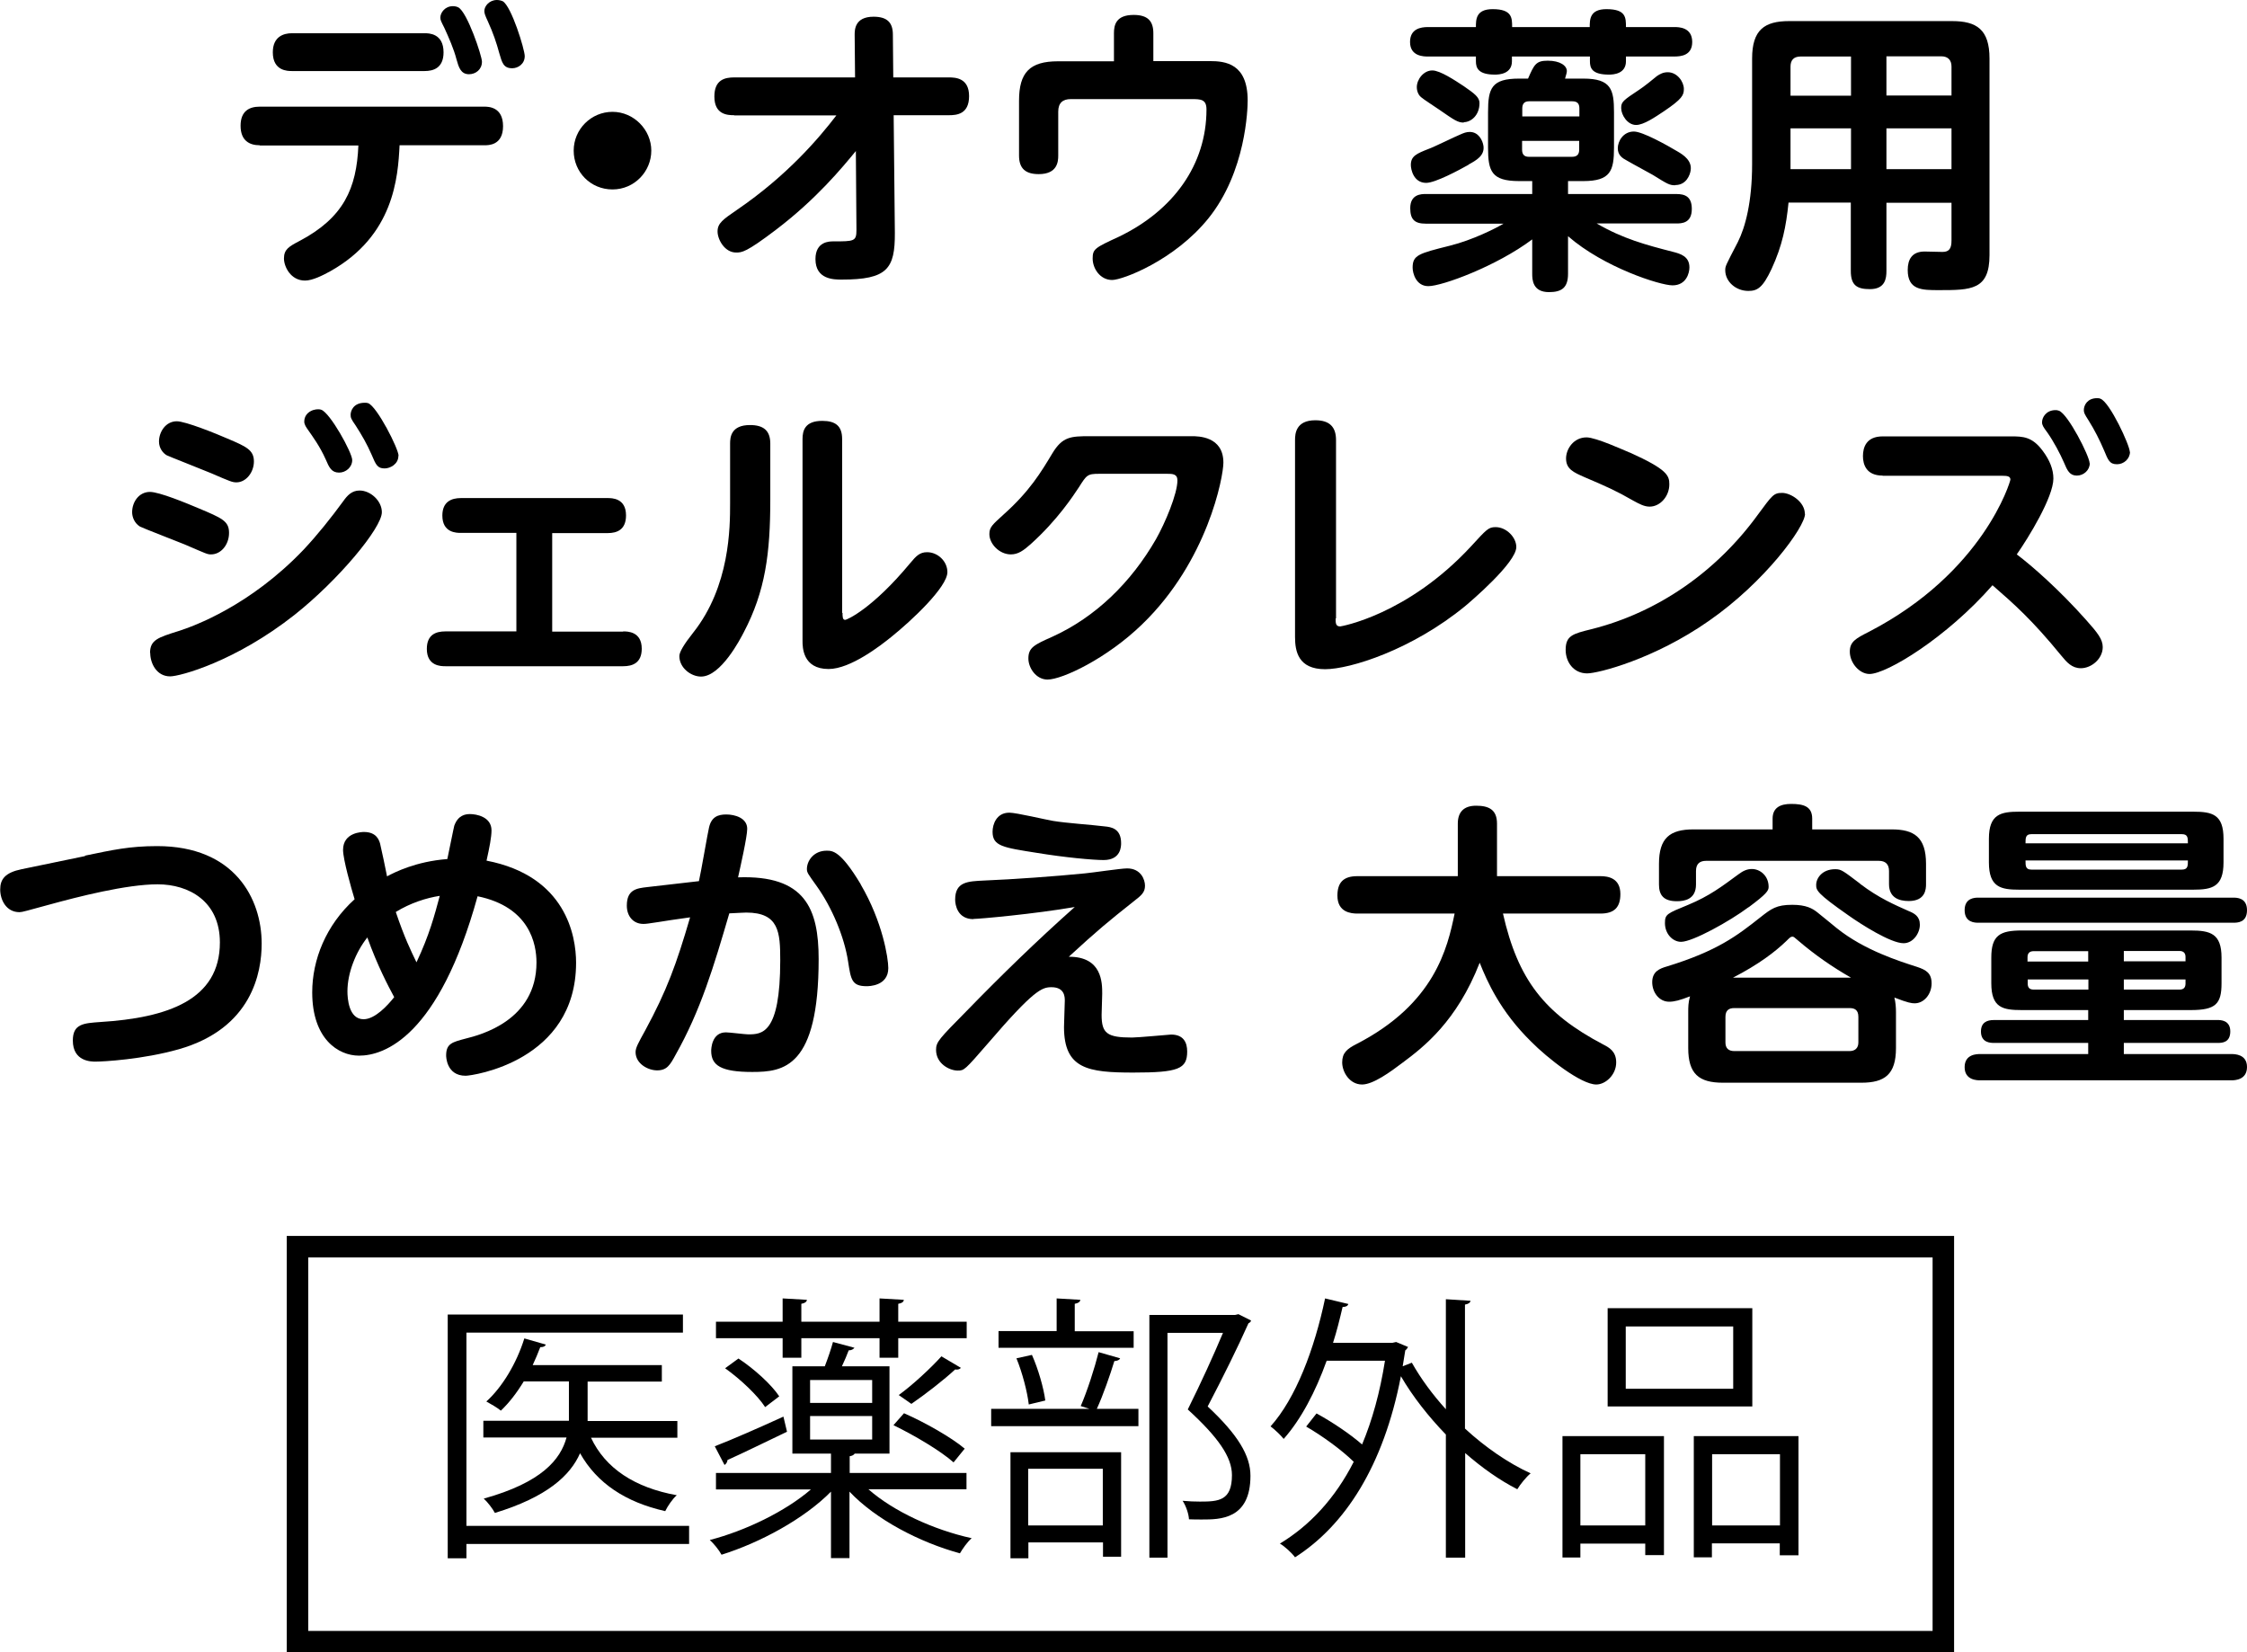
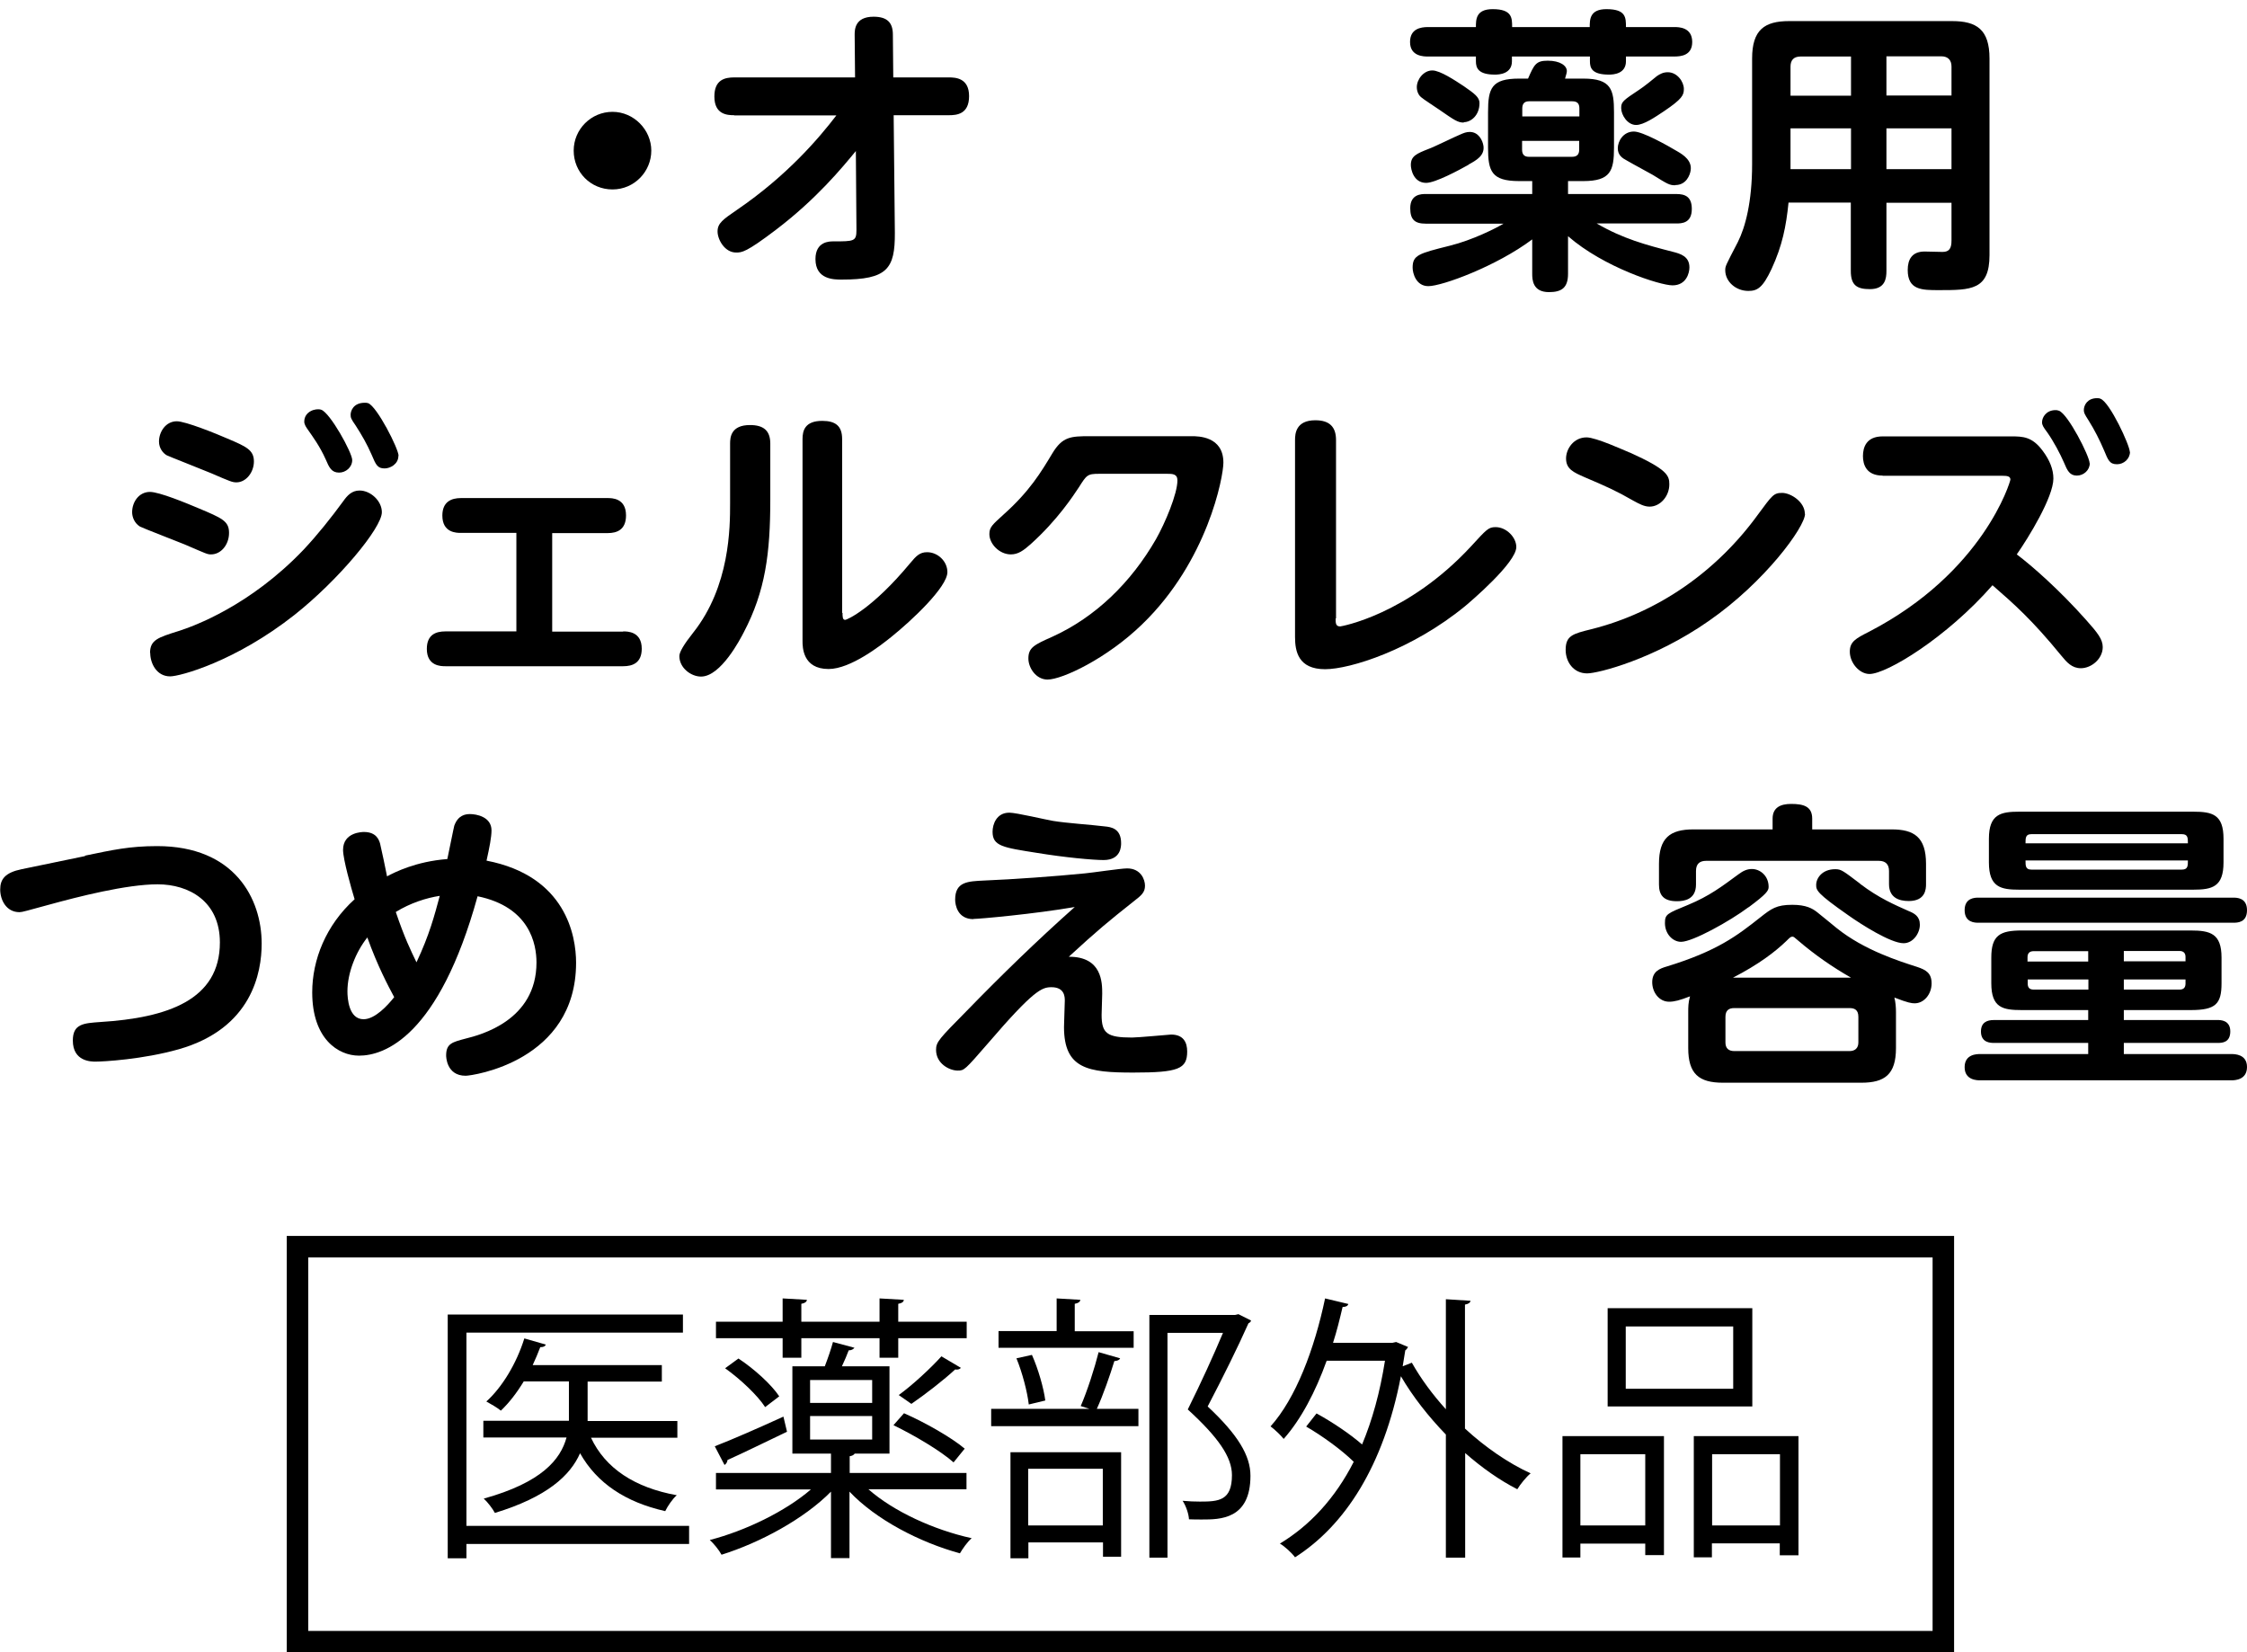
<svg xmlns="http://www.w3.org/2000/svg" id="_レイヤー_2" data-name="レイヤー_2" viewBox="0 0 112.92 83.04">
  <defs>
    <style>
      .cls-1 {
        fill: none;
        stroke: #000;
        stroke-miterlimit: 10;
        stroke-width: 1.08px;
      }
    </style>
  </defs>
  <g id="Design">
    <g>
      <g>
-         <path d="M13.05,7.3c-.51,0-.96-.23-.96-.98s.45-.96.96-.96h11.29c.19,0,.94,0,.94.98s-.75.96-.94.96h-4.26c-.08,1.63-.29,4.54-3.48,6.33-.38.21-.9.47-1.27.47-.73,0-1.06-.71-1.06-1.11,0-.46.25-.6.78-.88,2.22-1.17,2.87-2.64,2.96-4.8h-4.95ZM21.34,1.67c.2,0,.95,0,.95.96,0,.81-.54.94-.95.94h-6.67c-.21,0-.96,0-.96-.94,0-.79.54-.96.96-.96h6.67ZM24.22,3.1c0,.39-.31.63-.65.63-.42,0-.52-.36-.63-.75-.13-.51-.39-1.1-.61-1.58-.17-.34-.2-.39-.2-.52,0-.24.23-.57.63-.57.1,0,.19.02.27.06.45.23,1.19,2.44,1.19,2.73ZM26.37,2.82c0,.39-.33.61-.63.61-.44,0-.51-.28-.65-.76-.14-.52-.31-1.02-.57-1.59-.14-.3-.18-.41-.18-.53,0-.24.25-.55.63-.55.09,0,.2.02.29.06.44.24,1.11,2.43,1.11,2.76Z" />
        <path d="M32.73,7.57c0,1.05-.85,1.95-1.95,1.95s-1.95-.87-1.95-1.95.88-1.95,1.95-1.95,1.95.9,1.95,1.95Z" />
        <path d="M36.9,5.79c-.35,0-1-.03-1-.94,0-.84.52-.96,1-.96h6.07l-.02-2.13c0-.24-.01-.92.95-.92.69,0,.97.3.97.9l.02,2.15h2.79c.34,0,1.02.03,1.02.94s-.62.96-1.02.96h-2.77l.06,5.91c.01,1.81-.38,2.35-2.67,2.35-.39,0-1.32,0-1.32-1.03,0-.89.71-.89.89-.89,1.06,0,1.17,0,1.17-.58l-.03-3.96c-.7.85-1.98,2.41-4.02,3.96-1.5,1.14-1.71,1.14-2,1.14-.57,0-.93-.65-.93-1.06s.27-.6.97-1.08c2.55-1.74,4.15-3.64,5-4.75h-5.13Z" />
-         <path d="M55.98,1.67c0-.41.1-.92.99-.92.69,0,.99.29.99.92v1.4h2.83c.79,0,1.91.12,1.91,1.98,0,.41-.08,3.57-1.97,5.92-1.71,2.12-4.32,3.1-4.84,3.1-.6,0-.98-.57-.98-1.08,0-.48.12-.54,1.31-1.09,2.73-1.31,4.41-3.61,4.41-6.4,0-.52-.3-.52-.76-.52h-6.06c-.4,0-.63.19-.63.63v2.21c0,.3-.04.93-.98.93-.65,0-.99-.27-.99-.93v-2.76c0-1.42.54-1.98,1.96-1.98h2.81v-1.4Z" />
        <path d="M79.89,1.36c0-.38,0-.9.84-.9.98,0,.98.42.98.9h2.43c.21,0,.9,0,.9.75,0,.68-.57.73-.9.73h-2.43v.24c0,.63-.63.67-.85.67-.87,0-.96-.34-.96-.67v-.24h-3.92v.24c0,.63-.63.67-.85.67-.84,0-.96-.33-.96-.67v-.24h-2.41c-.2,0-.9,0-.9-.73,0-.66.53-.75.9-.75h2.41c0-.38,0-.9.84-.9.98,0,.98.44.98.9h3.92ZM77,12.03c-1.8,1.35-4.53,2.35-5.22,2.35-.62,0-.79-.65-.79-.93,0-.63.3-.71,1.86-1.1,1.17-.29,2.32-.88,2.71-1.11h-3.91c-.56,0-.78-.21-.78-.78,0-.71.57-.71.78-.71h5.35v-.65h-.66c-1.39,0-1.56-.5-1.56-1.68v-1.78c0-1.2.17-1.69,1.56-1.69h.45c.31-.71.4-.9.99-.9.62,0,.96.25.96.52,0,.07-.03.18-.09.38h.92c1.4,0,1.54.55,1.54,1.69v1.78c0,1.16-.17,1.68-1.54,1.68h-.77v.65h5.44c.44,0,.78.13.78.75,0,.72-.51.73-.78.73h-4c1.32.77,2.49,1.08,3.81,1.42.4.1.85.23.85.79,0,.27-.15.9-.85.9-.62,0-3.45-.9-5.25-2.47v1.89c0,.72-.34.92-.96.92-.82,0-.84-.63-.84-.92v-1.75ZM73.8,8.28c-.48.27-1.67.91-2.13.91-.63,0-.77-.67-.77-.9,0-.45.29-.57.9-.81.26-.09,1.33-.62,1.56-.71.2-.09.33-.14.5-.14.44,0,.65.42.69.71.06.48-.35.71-.75.93ZM73.56,6.16c-.3,0-.47-.12-1.25-.66-.14-.1-.78-.51-.9-.62-.09-.07-.21-.25-.21-.5,0-.39.34-.84.78-.84.39,0,1.14.5,1.58.79.55.38.79.56.79.85,0,.63-.44.96-.79.96ZM76.49,5.85h2.88v-.4c0-.24-.1-.36-.36-.36h-2.17c-.24,0-.34.13-.34.36v.4ZM76.49,7.08v.44c0,.23.1.36.34.36h2.17c.26,0,.36-.13.36-.36v-.44h-2.88ZM84.18,9.31c-.28,0-.38-.06-1.12-.52-.22-.13-.96-.52-1.3-.72-.23-.12-.46-.27-.46-.62s.27-.84.81-.84c.44,0,1.67.69,2.19,1,.33.19.74.48.66.96-.03.21-.21.73-.77.73ZM83.62,5.59c-.45.3-1.02.69-1.4.69-.44,0-.75-.51-.75-.85,0-.31.09-.38.92-.93.15-.09.77-.58.88-.68.15-.1.31-.19.54-.19.48,0,.81.48.81.84,0,.31-.08.5-1,1.12Z" />
        <path d="M94.8,10.18v3.44c0,.37-.06.91-.83.91-.65,0-.96-.19-.96-.91v-3.44h-3.13c-.12,1.19-.31,2.16-.85,3.33-.45.96-.72,1.11-1.17,1.11-.63,0-1.16-.47-1.16-1.04,0-.21.02-.23.63-1.41.38-.75.72-2.03.72-3.92V2.94c0-1.44.62-1.88,1.86-1.88h8.19c1.23,0,1.88.42,1.88,1.88v9.88c0,1.76-.93,1.76-2.55,1.76-.84,0-1.56,0-1.56-1.01,0-.54.22-.93.85-.93.13,0,.76.02.9.02.33,0,.45-.17.45-.57v-1.9h-3.27ZM93.02,4.8v-1.96h-2.53c-.36,0-.51.19-.51.51v1.46h3.04ZM93.02,6.45h-3.04v2.05h3.04v-2.05ZM94.8,4.8h3.27v-1.46c0-.31-.17-.51-.51-.51h-2.76v1.96ZM98.07,6.45h-3.27v2.05h3.27v-2.05Z" />
        <path d="M7.53,24.72c.48,0,1.85.57,2.42.81,1.21.51,1.56.65,1.56,1.25s-.41,1.08-.9,1.08c-.2,0-.21-.02-1.33-.5-.36-.15-2.13-.83-2.25-.9-.27-.17-.39-.47-.39-.72,0-.5.33-1.02.9-1.02ZM7.54,32.82c0-.66.39-.78,1.44-1.11.75-.24,3.58-1.26,6.28-4.09.72-.77,1.37-1.59,1.98-2.42.21-.3.44-.55.83-.55.55,0,1.12.52,1.12,1.09,0,.79-2.19,3.42-4.39,5.16-2.98,2.35-5.76,3.09-6.25,3.09-.69,0-1-.67-1-1.17ZM8.88,21.17c.45,0,2,.63,2.55.87.94.4,1.33.57,1.33,1.15,0,.54-.39,1.05-.88,1.05-.2,0-.3-.04-1.27-.46-.35-.15-2.19-.87-2.23-.9-.18-.1-.39-.35-.39-.69,0-.48.33-1.02.9-1.02ZM17.7,23.12c0,.36-.32.63-.66.63-.38,0-.5-.26-.67-.66-.3-.67-.65-1.14-.9-1.5-.07-.1-.18-.25-.18-.4,0-.52.58-.69.85-.6.45.15,1.56,2.16,1.56,2.53ZM20.02,22.91c0,.42-.42.63-.69.63-.36,0-.44-.18-.65-.68-.24-.55-.5-1-.81-1.48-.23-.33-.25-.39-.25-.54,0-.18.13-.6.71-.6.06,0,.1,0,.17.02.45.17,1.53,2.29,1.53,2.65Z" />
        <path d="M31.32,31.73c.21,0,.93,0,.93.87,0,.73-.48.88-.93.88h-8.94c-.21,0-.93,0-.93-.87,0-.72.46-.88.93-.88h3.57v-4.95h-2.79c-.21,0-.93,0-.93-.87,0-.71.47-.88.93-.88h7.38c.21,0,.92,0,.92.87,0,.72-.45.89-.92.89h-2.79v4.95h3.57Z" />
        <path d="M36.69,22.29c0-.31.04-.93,1-.93.67,0,1.02.27,1.02.93v2.82c0,2.7-.25,4.6-1.33,6.66-.17.33-1.15,2.23-2.15,2.23-.51,0-1.09-.44-1.09-1.03q0-.3.69-1.17c1.86-2.34,1.86-5.31,1.86-6.51v-3ZM42.34,30.8c0,.18,0,.35.13.35.1,0,1.38-.57,3.27-2.85.3-.36.48-.55.85-.55.54,0,1.02.46,1.02,1,0,.75-1.79,2.43-2.81,3.25-.52.42-2.05,1.62-3.16,1.62-1.31,0-1.31-1.11-1.31-1.41v-10.15c0-.42.12-.91.99-.91.66,0,1,.25,1,.91v8.74Z" />
        <path d="M59.88,21.92c.33,0,1.6,0,1.6,1.33,0,.71-.79,4.95-4.09,8.13-1.75,1.7-4,2.77-4.75,2.77-.57,0-.96-.58-.96-1.06,0-.55.3-.69,1.2-1.09,2.18-.99,3.96-2.73,5.21-4.9.46-.81,1.08-2.28,1.08-2.96,0-.33-.26-.33-.51-.33h-3.42c-.6,0-.63.06-1.03.69-.26.39-1.06,1.63-2.42,2.85-.35.31-.62.51-.99.51-.58,0-1.08-.53-1.08-1.02,0-.35.15-.47.72-.99,1.31-1.17,1.88-2.13,2.44-3.06.51-.85.93-.87,1.89-.87h5.11Z" />
        <path d="M67.12,31.08c0,.23,0,.4.23.4.03,0,3.38-.57,6.58-4.03.78-.85.87-.96,1.23-.96.54,0,1.04.51,1.04,1,0,.79-2.31,2.75-2.56,2.96-2.69,2.21-5.8,3.18-7.05,3.18-1.35,0-1.51-.9-1.51-1.62v-9.9c0-.31.04-.99,1.02-.99.71,0,1.04.33,1.04.99v8.97Z" />
        <path d="M90.71,25.82c0,.66-2.02,3.43-4.83,5.38-2.74,1.92-5.56,2.64-6.12,2.64-.69,0-1.08-.58-1.08-1.18,0-.72.36-.81,1.29-1.04,3.39-.85,6.33-2.94,8.38-5.77.71-.96.78-1.08,1.21-1.08s1.14.45,1.14,1.05ZM81.9,22.74c1.89.85,1.99,1.16,1.99,1.6,0,.6-.46,1.12-.99,1.12-.27,0-.51-.13-.84-.31-.83-.48-1.35-.71-2.43-1.17-.54-.24-.93-.4-.93-.94,0-.48.38-1.06,1.03-1.06.47,0,1.89.65,2.16.76Z" />
        <path d="M94.61,23.9c-.81,0-.99-.54-.99-.98s.17-.99.99-.99h6.45c.6,0,1.06.01,1.59.72.36.48.54.94.54,1.4,0,.93-1.25,2.97-1.84,3.81.76.57,2.14,1.78,3.49,3.3.58.65.83.97.83,1.36,0,.58-.56,1.06-1.1,1.06-.45,0-.71-.3-.98-.63-1.48-1.81-2.37-2.59-3.46-3.54-2.31,2.64-5.32,4.46-6.18,4.46-.51,0-.99-.56-.99-1.12,0-.5.29-.66.96-1,5.76-2.98,7.11-7.56,7.11-7.65,0-.17-.17-.19-.39-.19h-6.03ZM105.02,23.27c0,.36-.31.63-.65.63-.36,0-.48-.25-.65-.66-.18-.42-.52-1.06-.83-1.5-.21-.28-.27-.38-.27-.52,0-.25.21-.61.68-.61.04,0,.09,0,.17.03.46.17,1.54,2.29,1.54,2.64ZM107.04,22.7c0,.36-.31.63-.65.63-.38,0-.45-.21-.65-.69-.23-.54-.48-1.03-.78-1.51-.2-.31-.24-.39-.24-.52,0-.26.19-.6.66-.6.06,0,.12,0,.18.03.47.18,1.47,2.34,1.47,2.67Z" />
        <path d="M4.27,43c1.4-.29,2.24-.48,3.63-.48,3.89,0,5.25,2.64,5.25,4.9,0,1.44-.48,4.26-4.17,5.31-1.8.51-3.78.62-4.18.62-.21,0-1.14,0-1.14-1.06,0-.84.54-.87,1.38-.93,3.38-.21,6.01-1.11,6.01-4,0-2.07-1.56-2.92-3.13-2.92s-4.02.63-5.44,1.02c-1.11.3-1.36.38-1.5.38-.67,0-.97-.62-.97-1.14s.25-.85,1.08-1.02l3.19-.66Z" />
        <path d="M18.04,53.05c-1.04,0-2.35-.84-2.35-3.18,0-1.64.69-3.38,2.13-4.68-.17-.56-.58-2-.58-2.48,0-.9.99-.9,1.05-.9.64,0,.76.42.81.58.06.24.3,1.38.35,1.65.39-.21,1.46-.75,3.03-.87.03-.12.33-1.63.35-1.68.19-.52.55-.58.79-.58.31,0,1.08.13,1.08.82,0,.33-.1.85-.25,1.52,3.99.77,4.5,3.78,4.5,5.13,0,4.96-5.22,5.68-5.55,5.68-.98,0-.98-.99-.98-1.02,0-.6.31-.67.99-.85.72-.18,3.55-.9,3.55-3.82,0-.92-.33-2.79-2.96-3.33-1.95,7.06-4.69,8.01-5.95,8.01ZM18.46,47.11c-.58.73-1,1.78-1,2.71,0,.34.06,1.4.81,1.4.57,0,1.2-.68,1.54-1.11-.29-.54-.84-1.57-1.35-3ZM19.89,45.83c.44,1.3.75,1.93,1.04,2.53.65-1.38.9-2.34,1.17-3.34-.67.1-1.48.36-2.21.81Z" />
-         <path d="M35.12,44.3c.1-.42.46-2.53.51-2.71.12-.54.45-.66.87-.66s1.05.17,1.05.72c0,.4-.34,1.9-.46,2.44,3.36-.12,4.05,1.56,4.05,4.11,0,5.46-1.77,5.67-3.34,5.67s-2.06-.33-2.06-1.06c0-.09.02-.93.74-.93.18,0,.96.1,1.11.1.69,0,1.62,0,1.62-3.72,0-1.41-.06-2.4-1.71-2.4-.21,0-.32.02-.85.04-.78,2.67-1.44,4.88-2.7,7.11-.28.52-.44.78-.93.78-.45,0-1.08-.33-1.08-.92,0-.22.15-.48.48-1.08,1.09-2.01,1.57-3.33,2.26-5.69-.75.1-1.23.18-1.62.24-.48.07-.57.09-.73.09-.5,0-.83-.38-.83-.92,0-.81.5-.87,1.02-.93l2.61-.3ZM43.25,44.44c1.11,1.89,1.39,3.72,1.39,4.21,0,.91-.99.91-1.09.91-.75,0-.79-.34-.93-1.24-.19-1.25-.82-2.73-1.57-3.78-.44-.62-.5-.68-.5-.87,0-.42.35-.92.99-.92.3,0,.7,0,1.71,1.68Z" />
        <path d="M48.92,46.19c-.8,0-.92-.71-.92-.98,0-.9.63-.92,1.45-.96,1.47-.06,3.57-.21,5.07-.36.35-.03,1.81-.25,2.12-.25.7,0,.9.57.9.87,0,.33-.17.48-.56.78-1.26,1-1.78,1.42-3.27,2.79,1.68-.01,1.68,1.31,1.68,1.86,0,.17-.03.9-.03,1.06,0,.93.27,1.14,1.53,1.14.3,0,1.9-.15,1.96-.15.62,0,.81.39.81.85,0,.88-.44,1.06-2.71,1.06s-3.48-.18-3.48-2.29c0-.21.04-1.14.04-1.32s0-.68-.67-.68c-.48,0-.89.14-3.19,2.82-1.17,1.35-1.2,1.37-1.52,1.37-.42,0-1.09-.35-1.09-1.04,0-.4.15-.55,1.54-1.96,1.75-1.8,3.55-3.55,5.43-5.22-2.02.35-4.8.6-5.1.6ZM50.73,40.84c.34,0,1.86.36,2.17.41.72.12,1.9.19,2.62.28.31.03.82.1.82.84,0,.15,0,.85-.88.85-.54,0-1.95-.13-3.35-.36-1.71-.27-2.23-.34-2.23-1.06,0-.38.2-.96.84-.96Z" />
-         <path d="M68.21,45.91c-.31,0-1-.06-1-.9,0-.65.29-.98,1-.98h5.05v-2.64c0-.57.29-.9.92-.9s1.05.19,1.05.9v2.64h5.2c.39,0,1,.1,1,.9,0,.66-.3.98-1,.98h-4.9c.75,3.31,2.07,5.02,5.04,6.58.29.15.65.34.65.9,0,.63-.54,1.11-1,1.11-.77,0-2.46-1.33-3.27-2.15-1.56-1.53-2.22-3.04-2.59-3.97-1.15,2.95-2.82,4.24-3.87,5.02-.63.48-1.49,1.1-2.04,1.1-.63,0-1-.63-1-1.11s.24-.68.73-.93c3.92-2.02,4.56-4.81,4.92-6.55h-4.88Z" />
        <path d="M84.84,50.86c0-.24,0-.48.09-.79-.52.2-.79.27-1.05.27-.51,0-.85-.48-.85-.98,0-.55.39-.69.73-.79,2.55-.78,3.55-1.56,4.69-2.46.57-.45.82-.64,1.62-.64.69,0,1.01.18,1.26.38.13.1.81.66.97.79,1.38,1.11,3.14,1.66,4.04,1.95.45.15.73.31.73.83,0,.54-.38,1-.85,1-.15,0-.33-.02-1.02-.29.06.23.08.5.08.73v1.81c0,1.33-.57,1.74-1.74,1.74h-6.96c-1.21,0-1.74-.45-1.74-1.74v-1.81ZM95.06,41.68c1.12,0,1.73.38,1.73,1.73v1.02c0,.24-.02.85-.87.85-.52,0-.99-.19-.99-.85v-.66c0-.34-.18-.51-.51-.51h-8.68c-.3,0-.51.13-.51.51v.68c0,.76-.6.84-.96.84-.69,0-.9-.33-.9-.84v-1.04c0-1.29.54-1.73,1.73-1.73h3.98v-.54c0-.56.4-.74.93-.74.62,0,1.06.12,1.06.74v.54h4ZM87.87,45.59c-.95.71-2.81,1.74-3.39,1.74-.42,0-.81-.4-.81-.94,0-.45.1-.48,1.17-.92,1.06-.44,1.69-.92,2.52-1.53.24-.18.44-.27.68-.27.4,0,.84.33.84.9,0,.19-.1.35-1,1.02ZM93.39,51.1c0-.35-.19-.44-.44-.44h-5.8c-.24,0-.44.09-.44.44v1.29c0,.28.15.43.44.43h5.8c.27,0,.44-.15.44-.43v-1.29ZM93.02,49.13c-.93-.53-1.81-1.14-2.64-1.85-.21-.18-.24-.21-.3-.21-.09,0-.13.04-.3.21-.58.56-1.41,1.19-2.69,1.85h5.92ZM93.47,44.41c.96.73,1.75,1.06,2.44,1.37.3.12.57.27.57.69s-.33.93-.82.93c-.65,0-2.15-.96-2.77-1.4-1.59-1.11-1.62-1.26-1.62-1.53,0-.34.3-.79.96-.79.3,0,.39.08,1.25.73Z" />
        <path d="M99.42,46.37c-.16,0-.69,0-.69-.63s.53-.63.69-.63h12.81c.17,0,.69,0,.69.63s-.49.63-.69.63h-12.81ZM106.73,51.26h4.72c.13,0,.63,0,.63.57s-.42.58-.63.58h-4.72v.56h5.41c.15,0,.78,0,.78.65s-.61.67-.78.67h-12.63c-.14,0-.78,0-.78-.66s.62-.66.78-.66h5.43v-.56h-4.74c-.15,0-.65,0-.65-.57,0-.45.29-.58.65-.58h4.74v-.5h-3.34c-.96,0-1.53-.12-1.53-1.35v-1.29c0-1.12.44-1.36,1.53-1.36h8.49c.98,0,1.55.15,1.55,1.36v1.29c0,1.04-.29,1.35-1.55,1.35h-3.36v.5ZM111.74,43.34c0,1.23-.57,1.37-1.53,1.37h-8.73c-.93,0-1.53-.12-1.53-1.37v-1.19c0-1.24.6-1.36,1.53-1.36h8.73c.96,0,1.53.13,1.53,1.36v1.19ZM109.95,42.38c0-.27,0-.46-.3-.46h-7.57c-.29,0-.29.19-.29.46h8.16ZM101.79,43.24c0,.27,0,.46.29.46h7.57c.3,0,.3-.19.3-.46h-8.16ZM101.9,48.32h3.04v-.52h-2.75c-.19,0-.3.1-.3.3v.23ZM101.9,49.22v.21c0,.21.1.3.3.3h2.75v-.51h-3.04ZM109.83,48.32v-.23c0-.19-.1-.3-.3-.3h-2.8v.52h3.1ZM109.83,49.22h-3.1v.51h2.8c.19,0,.3-.09.3-.3v-.21Z" />
      </g>
      <g>
        <g>
          <path d="M34.63,76.68v.91h-11.19v.72h-.94v-12.25h11.82v.91h-10.88v9.71h11.19ZM34.04,71.41v.84h-4.34c.72,1.54,2.2,2.51,4.31,2.89-.21.18-.46.55-.58.8-1.99-.45-3.43-1.4-4.28-2.91-.49,1.12-1.66,2.2-4.28,3-.11-.21-.37-.55-.56-.72,2.92-.81,3.86-1.97,4.16-3.07h-4.18v-.84h4.3v-1.98h-2.27c-.35.58-.74,1.08-1.15,1.47-.18-.15-.51-.34-.73-.46.8-.72,1.52-1.92,1.91-3.17l1.08.31c-.03.08-.11.13-.28.13-.11.29-.24.6-.38.9h6.49v.83h-3.73v1.98h4.53Z" />
          <path d="M48.57,74.84h-4.93c1.26,1.11,3.28,2.04,5.19,2.46-.21.18-.45.52-.59.76-2.02-.55-4.23-1.7-5.55-3.1v3.34h-.93v-3.34c-1.36,1.38-3.58,2.57-5.5,3.17-.13-.24-.39-.56-.59-.74,1.78-.46,3.79-1.43,5.08-2.54h-4.77v-.83h5.78v-.97h-1.94v-4.39h1.63c.15-.39.32-.88.41-1.22l1.08.29c-.06.07-.14.13-.29.13-.08.22-.21.52-.34.8h2.39v4.39h-1.75c-.04.06-.11.11-.25.13v.84h5.87v.83ZM35.92,72.68c.88-.34,2.18-.91,3.45-1.49l.18.76c-1.11.53-2.25,1.09-2.99,1.42-.01.11-.07.2-.15.25l-.49-.94ZM39.33,68.23v-.98h-3.35v-.83h3.35v-1.17l1.22.07c-.01.1-.1.17-.28.2v.9h3.93v-1.17l1.22.07c-.01.11-.1.17-.28.2v.9h3.44v.83h-3.44v.98h-.94v-.98h-3.93v.98h-.94ZM38.45,70.71c-.38-.59-1.24-1.4-2.01-1.95l.67-.49c.79.52,1.66,1.31,2.05,1.9l-.72.55ZM40.71,69.35v1.15h3.12v-1.15h-3.12ZM40.71,71.16v1.18h3.12v-1.18h-3.12ZM45.43,71.02c1.05.46,2.39,1.22,3.05,1.78l-.56.69c-.65-.58-1.97-1.36-3.02-1.87l.53-.6ZM45.16,70.11c.69-.5,1.61-1.35,2.15-1.95l.98.58c-.07.08-.18.1-.29.08-.56.52-1.5,1.25-2.2,1.73l-.63-.44Z" />
          <path d="M54.31,70.66c.32-.73.7-1.91.9-2.71l1.08.31c-.03.08-.13.13-.29.14-.21.69-.56,1.7-.88,2.4h2.09v.87h-7.4v-.87h4.94l-.44-.14ZM56.97,66.89v.84h-6.79v-.84h2.92v-1.64l1.19.07c-.01.1-.1.17-.28.2v1.38h2.96ZM50.78,78.31v-5.33h5.56v5.25h-.91v-.72h-3.75v.8h-.9ZM51.86,68.09c.32.72.59,1.67.67,2.29l-.83.2c-.07-.62-.32-1.59-.62-2.32l.77-.17ZM55.42,73.81h-3.75v2.85h3.75v-2.85ZM62.25,66.05l.62.31c-.01.07-.07.11-.13.14-.53,1.19-1.28,2.71-2.05,4.18,1.52,1.42,2.15,2.47,2.15,3.48,0,2.2-1.53,2.2-2.44,2.2-.21,0-.44,0-.65-.01-.01-.25-.14-.66-.32-.93.31.03.6.04.87.04.94,0,1.61-.04,1.61-1.33,0-.91-.69-1.9-2.22-3.3.69-1.39,1.29-2.71,1.77-3.85h-2.79v11.3h-.91v-12.2h4.31l.18-.04Z" />
          <path d="M73.9,65.36c-.01.1-.1.17-.28.2v6.23c1.02.94,2.18,1.74,3.3,2.25-.22.18-.52.55-.67.8-.88-.45-1.78-1.08-2.62-1.82v5.26h-.97v-6.19c-.87-.9-1.66-1.9-2.26-2.93-.87,4.51-2.81,7.5-5.32,9.1-.15-.21-.52-.55-.76-.69,1.49-.9,2.77-2.26,3.71-4.11-.59-.58-1.56-1.29-2.39-1.77l.52-.66c.77.42,1.67,1.02,2.29,1.56.51-1.22.9-2.62,1.15-4.21h-2.93c-.56,1.56-1.29,2.95-2.16,3.93-.14-.18-.46-.48-.66-.63,1.26-1.4,2.2-3.86,2.74-6.43l1.17.28c-.03.1-.13.15-.29.15-.14.6-.29,1.21-.48,1.8h2.99l.18-.04.6.25c-.03.06-.08.13-.14.17l-.13.8.46-.18c.45.8,1.04,1.6,1.71,2.34v-5.53l1.25.08Z" />
          <path d="M78.52,78.28v-6.11h5.1v5.98h-.94v-.58h-3.26v.7h-.9ZM82.68,73.08h-3.26v3.58h3.26v-3.58ZM88.06,65.74v4.94h-7.27v-4.94h7.27ZM87.1,69.79v-3.13h-5.4v3.13h5.4ZM85.12,72.17h5.26v5.99h-.94v-.6h-3.41v.7h-.91v-6.09ZM86.04,76.66h3.41v-3.58h-3.41v3.58Z" />
        </g>
        <rect class="cls-1" x="14.95" y="62.65" width="82.71" height="19.85" />
      </g>
    </g>
  </g>
</svg>